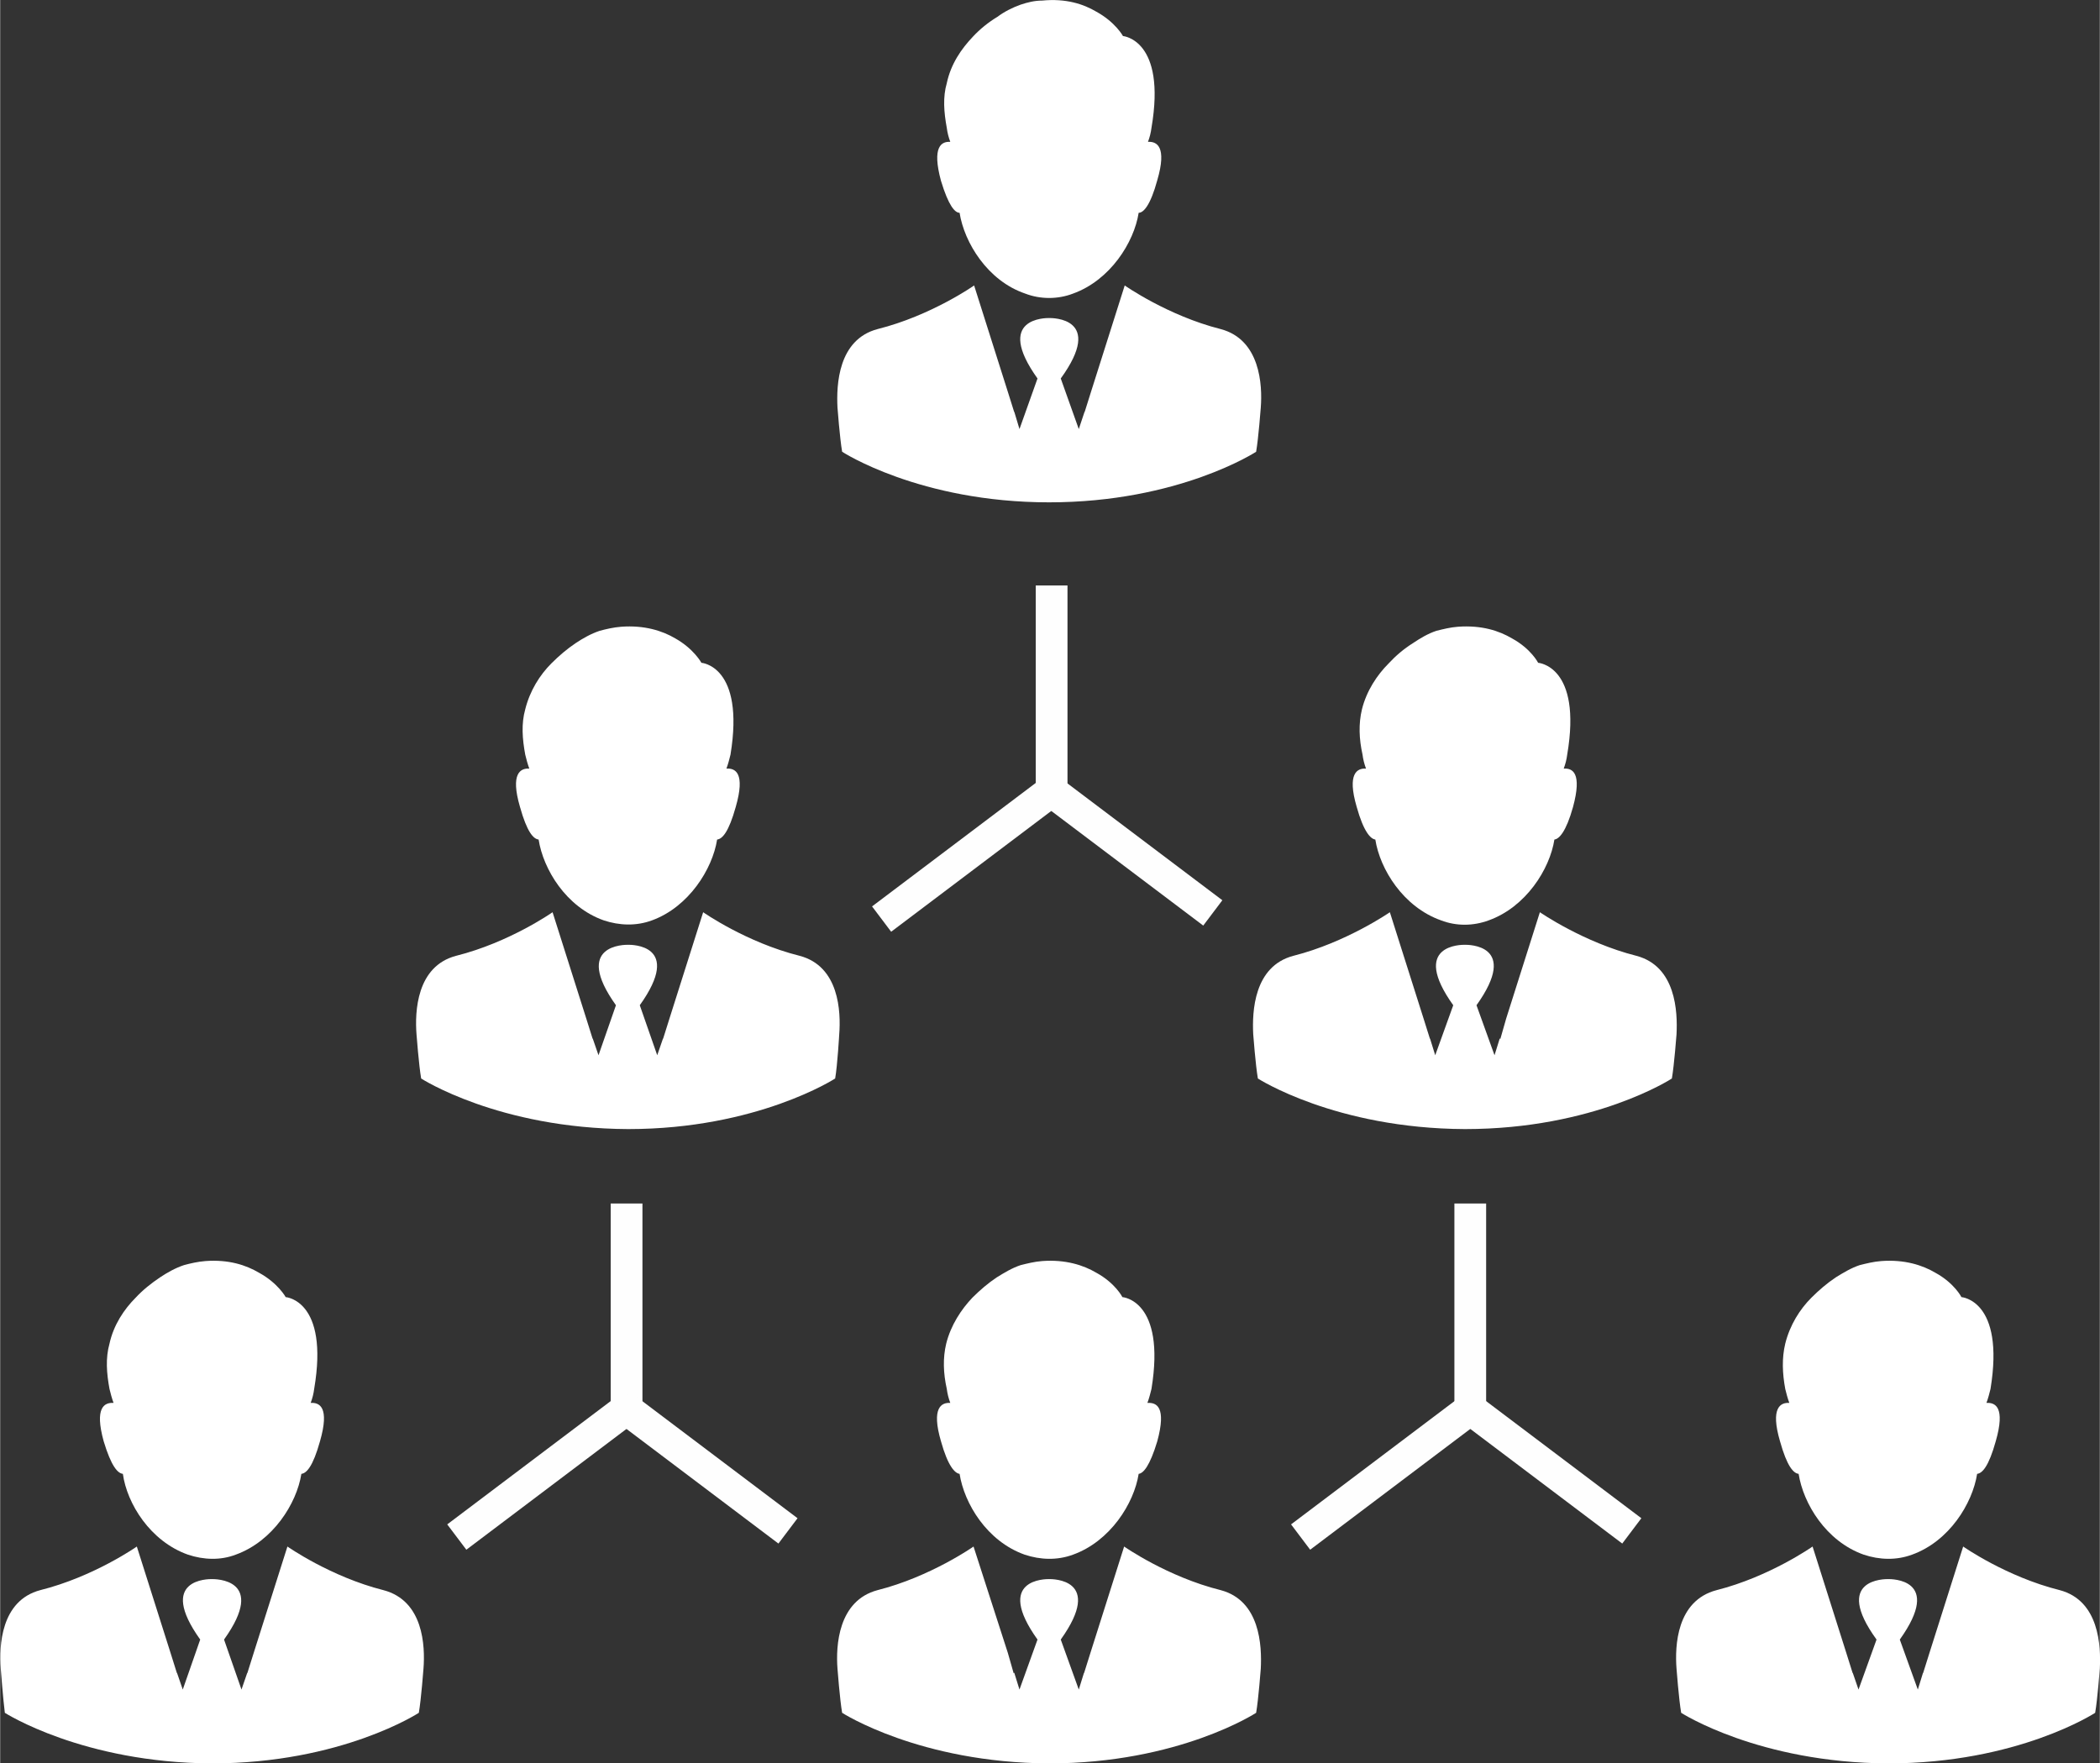
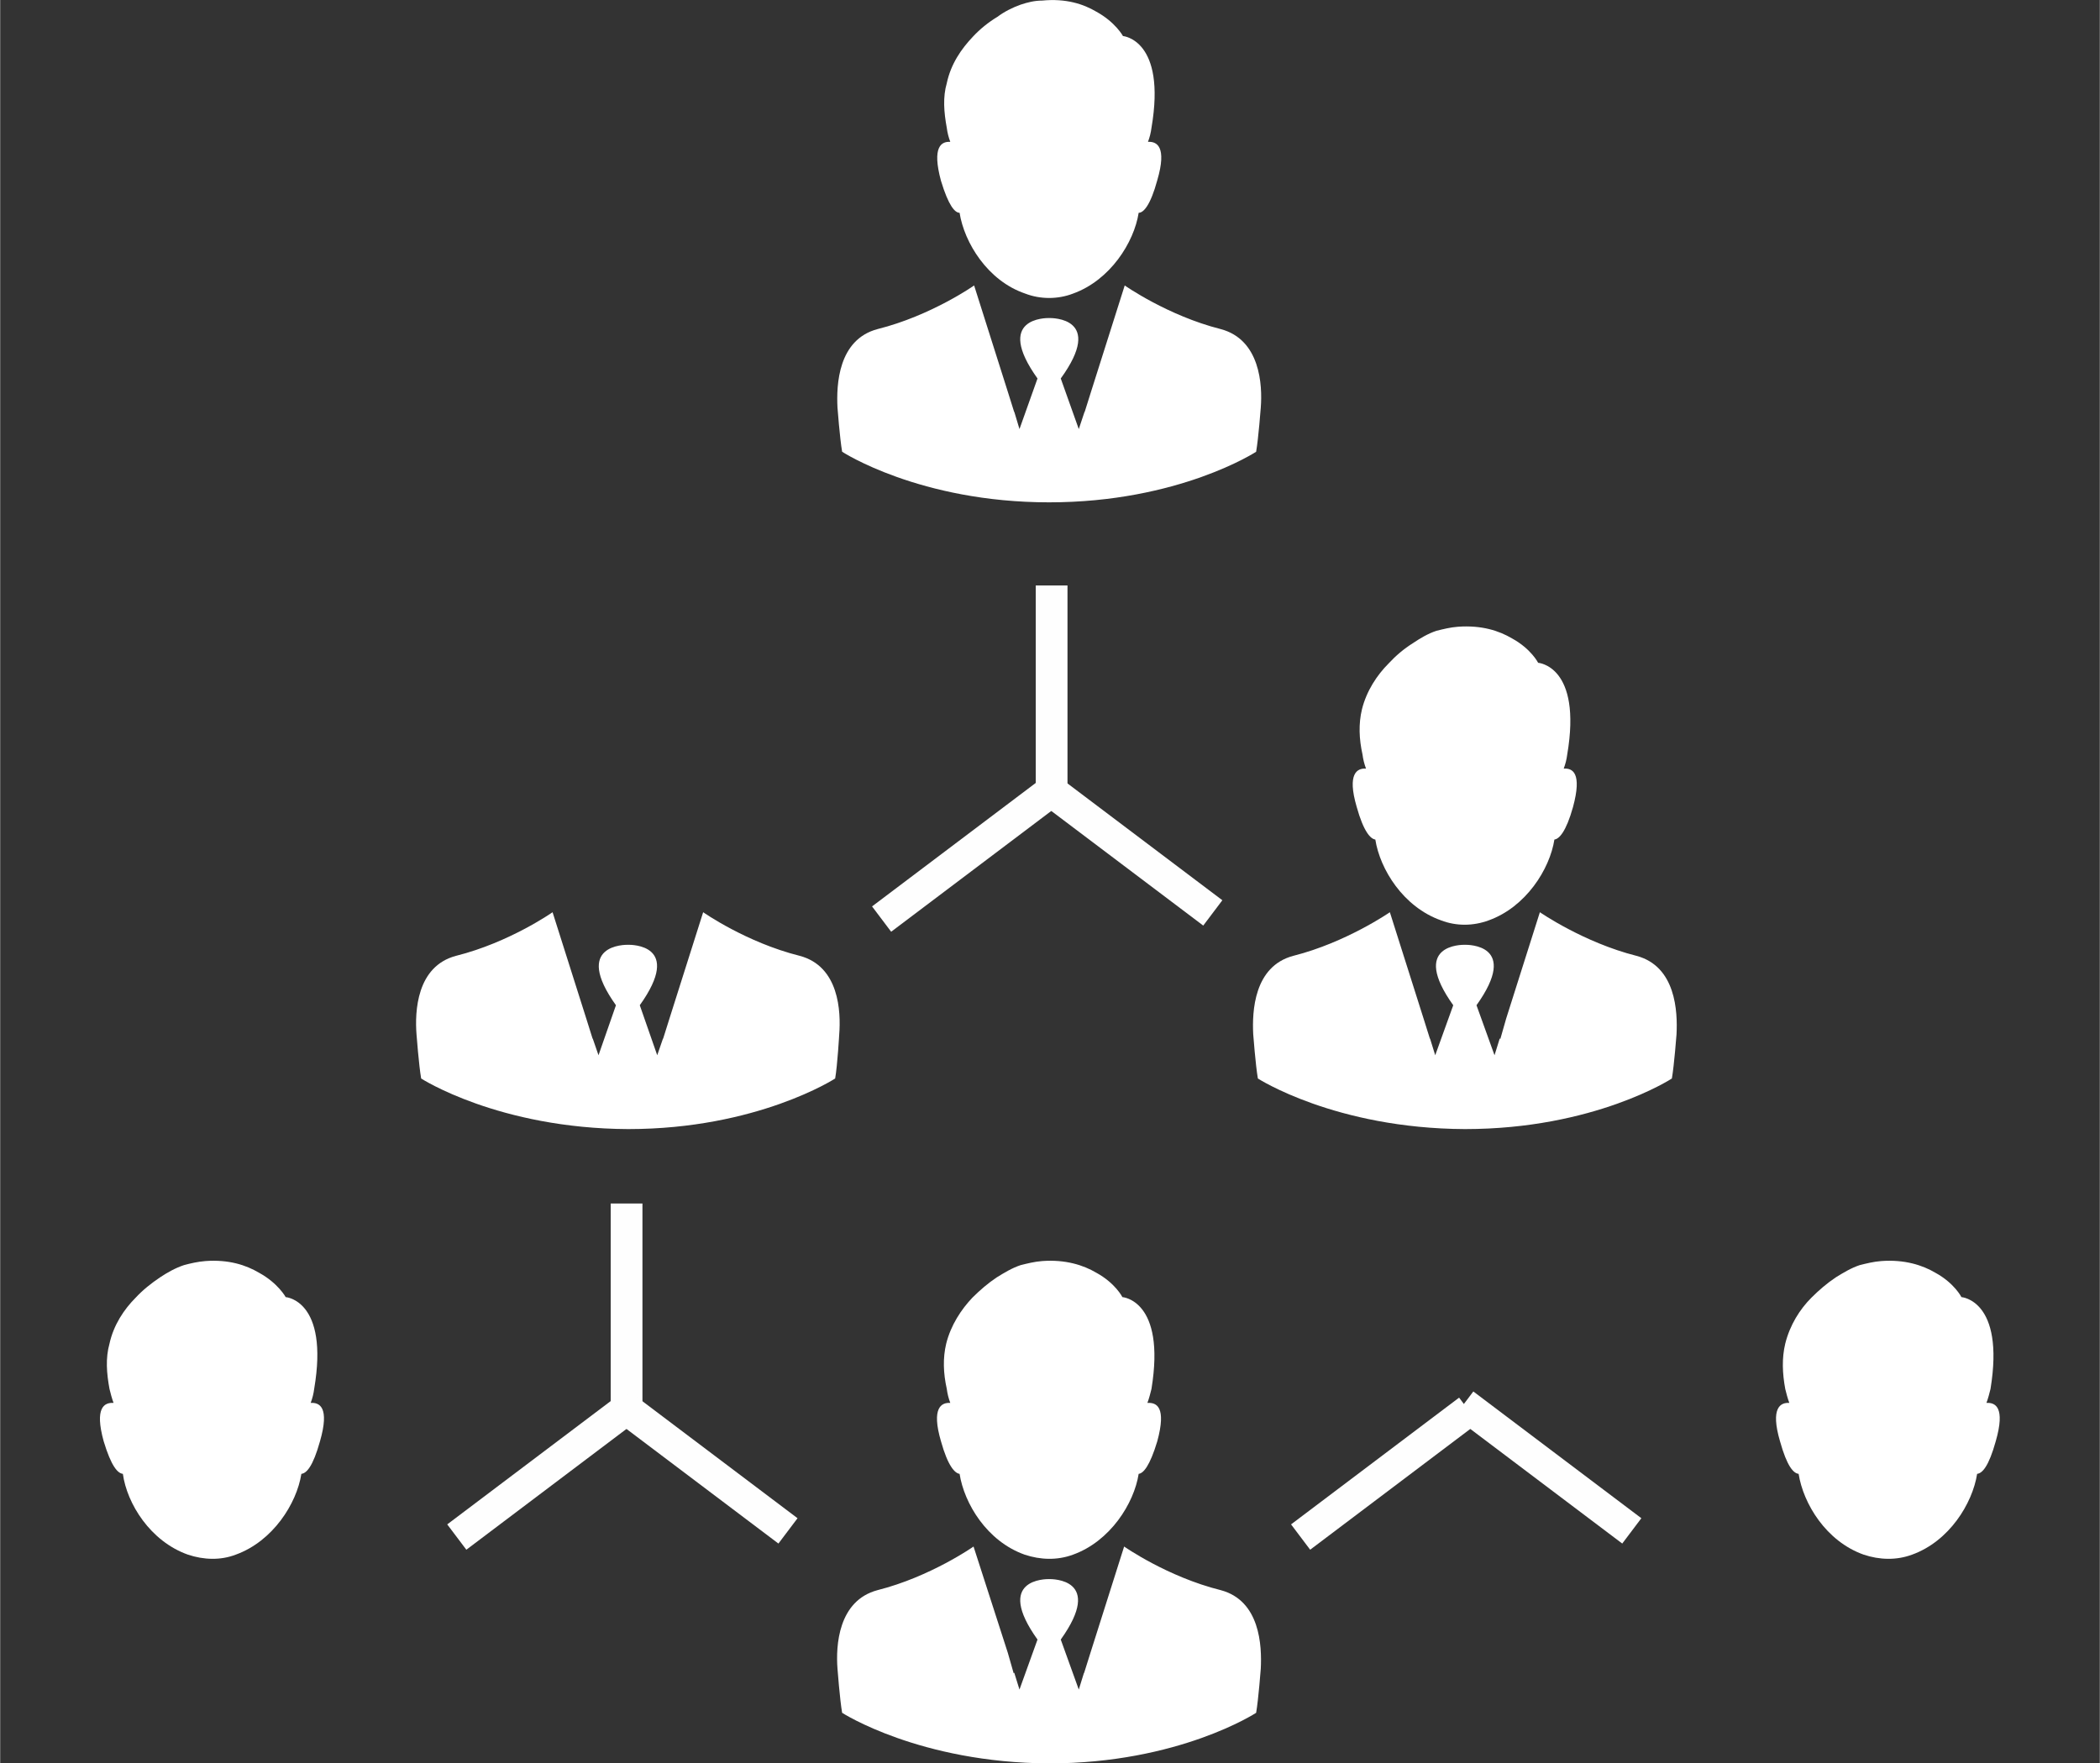
<svg xmlns="http://www.w3.org/2000/svg" xml:space="preserve" width="39.41mm" height="33.096mm" version="1.1" style="shape-rendering:geometricPrecision; text-rendering:geometricPrecision; image-rendering:optimizeQuality; fill-rule:evenodd; clip-rule:evenodd" viewBox="0 0 3611 3033">
  <rect x="0" y="0" width="3611" height="3033" fill="#333333" stroke="none" />
  <defs>
    <style type="text/css">
   
    .fil0 {fill:#FEFEFE}
    .fil1 {fill:white}
   
  </style>
  </defs>
  <g id="Vrstva_x0020_1">
    <g id="_1235889168">
      <g>
        <rect class="fil0" x="1781" y="1007" width="54.584" height="362.143" />
        <rect class="fil0" transform="matrix(0.986 1.307 -0.798 0.602 1788.45 1341)" width="33.335" height="362.143" />
        <rect class="fil0" transform="matrix(-0.986 1.307 0.798 0.602 1812.93 1330.39)" width="33.335" height="362.143" />
      </g>
      <g>
        <rect class="fil0" x="1050" y="2070" width="54.584" height="362.143" />
        <rect class="fil0" transform="matrix(0.986 1.307 -0.798 0.602 1057.84 2403.91)" width="33.335" height="362.143" />
        <rect class="fil0" transform="matrix(-0.986 1.307 0.798 0.602 1082.31 2393.3)" width="33.335" height="362.143" />
      </g>
      <g>
-         <rect class="fil0" x="2501" y="2070" width="54.584" height="362.143" />
        <rect class="fil0" transform="matrix(0.986 1.307 -0.798 0.602 2509.07 2403.9)" width="33.335" height="362.143" />
        <rect class="fil0" transform="matrix(-0.986 1.307 0.798 0.602 2533.54 2393.29)" width="33.335" height="362.143" />
      </g>
      <g>
        <g>
          <path class="fil1" d="M211 2535c7,51 47,116 112,139 27,9 56,10 82,0 64,-23 105,-88 113,-139 9,-1 20,-13 32,-56 17,-59 -1,-67 -16,-66 3,-8 5,-16 6,-24 26,-153 -49,-158 -49,-158 0,0 -13,-24 -46,-42 -22,-13 -52,-23 -92,-20 -13,1 -26,4 -37,7l0 0c-15,5 -29,13 -41,21 -15,10 -30,22 -42,35 -20,20 -38,47 -45,79 -7,25 -5,51 0,78l0 0c2,8 4,16 7,24 -16,-1 -33,8 -17,66 13,43 24,55 33,56z" />
-           <path class="fil1" d="M659 2735c-91,-23 -165,-75 -165,-75l-58 183 -11 35 0 -1 -10 29 -30 -86c75,-105 -16,-104 -21,-104 -5,0 -95,-1 -20,104l-30 86 -10 -29 0 1 -11 -35 -58 -183c0,0 -74,52 -166,75 -68,18 -71,96 -68,135 0,0 4,53 7,76 0,0 134,86 356,87 223,0 356,-87 356,-87 4,-23 8,-76 8,-76 3,-39 0,-117 -69,-135z" />
        </g>
      </g>
      <g>
        <g>
          <path class="fil1" d="M1650 2535c8,51 47,116 112,139 27,9 56,10 83,0 64,-23 105,-88 113,-139 8,-1 19,-13 32,-56 16,-59 -1,-67 -17,-66 3,-8 5,-16 7,-24 25,-153 -50,-158 -50,-158 0,0 -12,-24 -45,-42 -22,-13 -53,-23 -93,-20 -13,1 -25,4 -37,7l0 0c-15,5 -28,13 -41,21 -15,10 -29,22 -42,35 -19,20 -37,47 -45,79 -6,25 -5,51 1,78l0 0c1,8 3,16 6,24 -15,-1 -33,8 -16,66 12,43 24,55 32,56z" />
          <path class="fil1" d="M2099 2735c-92,-23 -166,-75 -166,-75l-58 183 -11 35 0 -1 -9 29 -31 -86c75,-105 -15,-104 -20,-104 -5,0 -95,-1 -20,104l-31 86 -9 -29 -1 1 -10 -35 -59 -183c0,0 -74,52 -165,75 -68,18 -72,96 -69,135 0,0 4,53 8,76 0,0 133,86 356,87 223,0 356,-87 356,-87 4,-23 8,-76 8,-76 2,-39 -1,-117 -69,-135z" />
        </g>
      </g>
      <g>
        <g>
-           <path class="fil1" d="M926 1444c8,51 47,116 112,139 27,9 56,10 83,0 63,-23 104,-88 112,-139 9,-1 20,-13 32,-56 17,-59 -1,-67 -16,-66 3,-8 5,-16 7,-24 25,-153 -50,-158 -50,-158 0,0 -13,-24 -45,-42 -22,-13 -53,-23 -93,-20 -13,1 -26,4 -37,7l0 0c-15,5 -29,13 -41,21 -15,10 -29,22 -42,35 -20,20 -37,47 -45,79 -7,25 -5,51 0,78l0 0c2,8 4,16 7,24 -15,-1 -33,8 -16,66 12,43 23,55 32,56z" />
          <path class="fil1" d="M1375 1644c-92,-23 -166,-75 -166,-75l-58 183 -11 35 0 -1 -10 29 -30 -86c75,-105 -15,-104 -20,-104 -5,0 -96,-1 -21,104l-30 86 -10 -29 0 1 -11 -35 -58 -183c0,0 -74,52 -166,75 -68,18 -71,96 -68,135 0,0 4,53 8,76 0,0 133,86 356,87 222,0 356,-87 356,-87 4,-23 7,-76 7,-76 3,-39 0,-117 -68,-135z" />
        </g>
      </g>
      <g>
        <g>
          <path class="fil1" d="M2365 1444c8,51 48,116 113,139 26,10 55,10 82,0 64,-23 105,-88 113,-139 8,-1 20,-13 32,-56 16,-59 -1,-67 -16,-66 3,-8 5,-16 6,-24 26,-153 -50,-158 -50,-158 0,0 -12,-24 -45,-42 -22,-13 -52,-23 -93,-20 -13,1 -25,4 -37,7l0 0c-15,5 -28,13 -40,21 -16,10 -30,22 -42,35 -20,20 -38,47 -46,79 -6,25 -5,51 1,78l0 0c1,8 3,16 6,24 -15,-1 -33,8 -16,66 12,43 24,55 32,56z" />
          <path class="fil1" d="M2814 1644c-91,-23 -166,-75 -166,-75l-58 183 -10 35 -1 -1 -9 29 -31 -86c75,-105 -15,-104 -20,-104 -5,0 -95,-1 -20,104l-31 86 -9 -29 0 1 -11 -35 -58 -183c0,0 -75,52 -166,75 -68,18 -71,96 -69,135 0,0 4,53 8,76 0,0 133,86 356,87 223,0 356,-87 356,-87 4,-23 8,-76 8,-76 2,-39 -1,-117 -69,-135z" />
        </g>
      </g>
      <g>
        <g>
          <path class="fil1" d="M1650 366c8,51 48,117 113,139 26,10 56,10 82,0 64,-23 105,-88 113,-139 8,0 20,-12 32,-56 17,-58 -1,-67 -16,-66 3,-8 5,-16 6,-24 26,-152 -49,-158 -49,-158 0,0 -13,-24 -46,-42 -22,-13 -52,-23 -93,-19 -13,0 -25,3 -37,7l0 0c-14,5 -28,12 -40,21 -15,9 -30,21 -42,34 -20,21 -38,47 -45,80 -7,24 -5,50 0,77l0 0c1,8 3,16 6,24 -15,-1 -32,8 -16,67 13,43 24,55 32,55z" />
          <path class="fil1" d="M2099 566c-91,-23 -165,-75 -165,-75l-58 183 -11 35 0 -1 -10 30 -31 -87c76,-105 -15,-104 -20,-104 -5,0 -95,-1 -20,104l-31 87 -9 -30 0 1 -11 -35 -58 -183c0,0 -74,52 -166,75 -68,18 -71,96 -69,135 0,0 4,53 8,76 0,0 133,87 356,87 223,0 356,-87 356,-87 4,-23 8,-76 8,-76 3,-39 -1,-117 -69,-135z" />
        </g>
      </g>
      <g>
        <g>
          <path class="fil1" d="M3093 2535c8,51 47,116 112,139 27,9 56,10 83,0 64,-23 104,-88 112,-139 9,-1 20,-13 32,-56 17,-59 -1,-67 -16,-66 3,-8 5,-16 7,-24 25,-153 -50,-158 -50,-158 0,0 -12,-24 -45,-42 -22,-13 -53,-23 -93,-20 -13,1 -25,4 -37,7l0 0c-15,5 -28,13 -41,21 -15,10 -29,22 -42,35 -20,20 -37,47 -45,79 -6,25 -5,51 0,78l0 0c2,8 4,16 7,24 -15,-1 -33,8 -16,66 12,43 23,55 32,56z" />
-           <path class="fil1" d="M3542 2735c-92,-23 -166,-75 -166,-75l-58 183 -11 35 0 -1 -9 29 -31 -86c75,-105 -15,-104 -20,-104 -5,0 -96,-1 -20,104l-31 86 -10 -29 0 1 -11 -35 -58 -183c0,0 -74,52 -165,75 -69,18 -72,96 -69,135 0,0 4,53 8,76 0,0 133,86 356,87 223,0 356,-87 356,-87 4,-23 8,-76 8,-76 2,-39 -1,-117 -69,-135z" />
        </g>
      </g>
    </g>
  </g>
</svg>